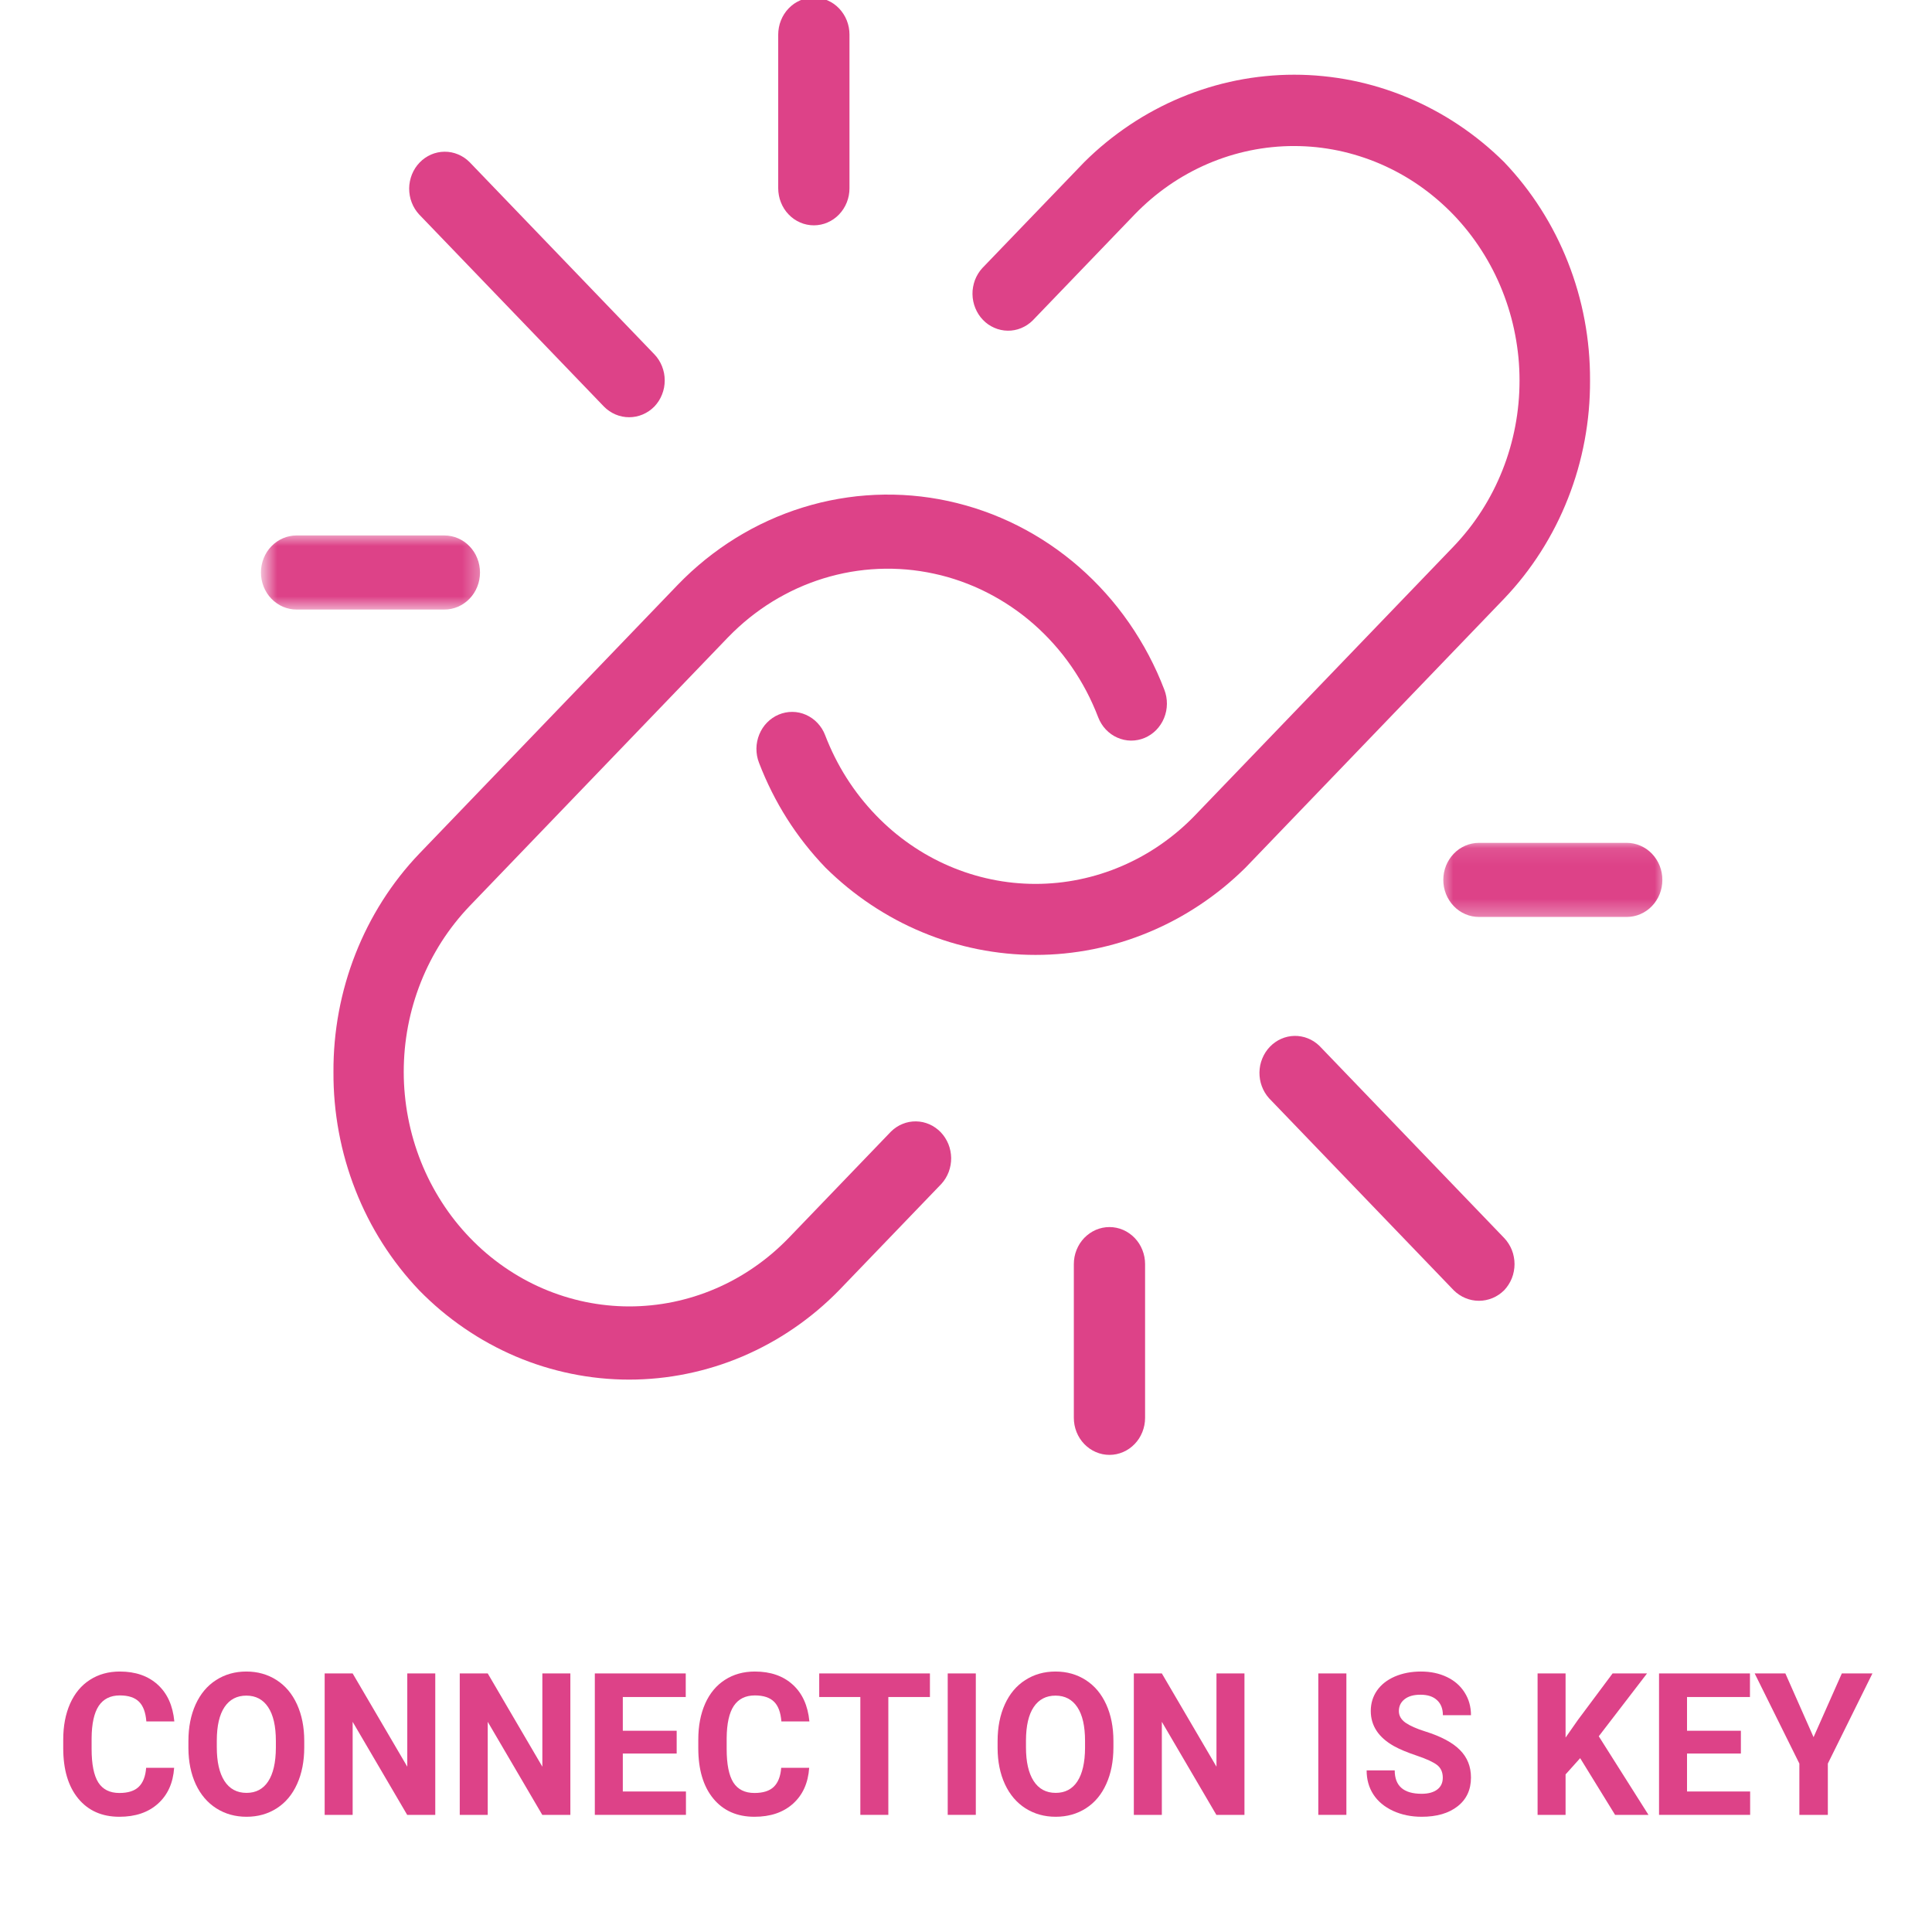
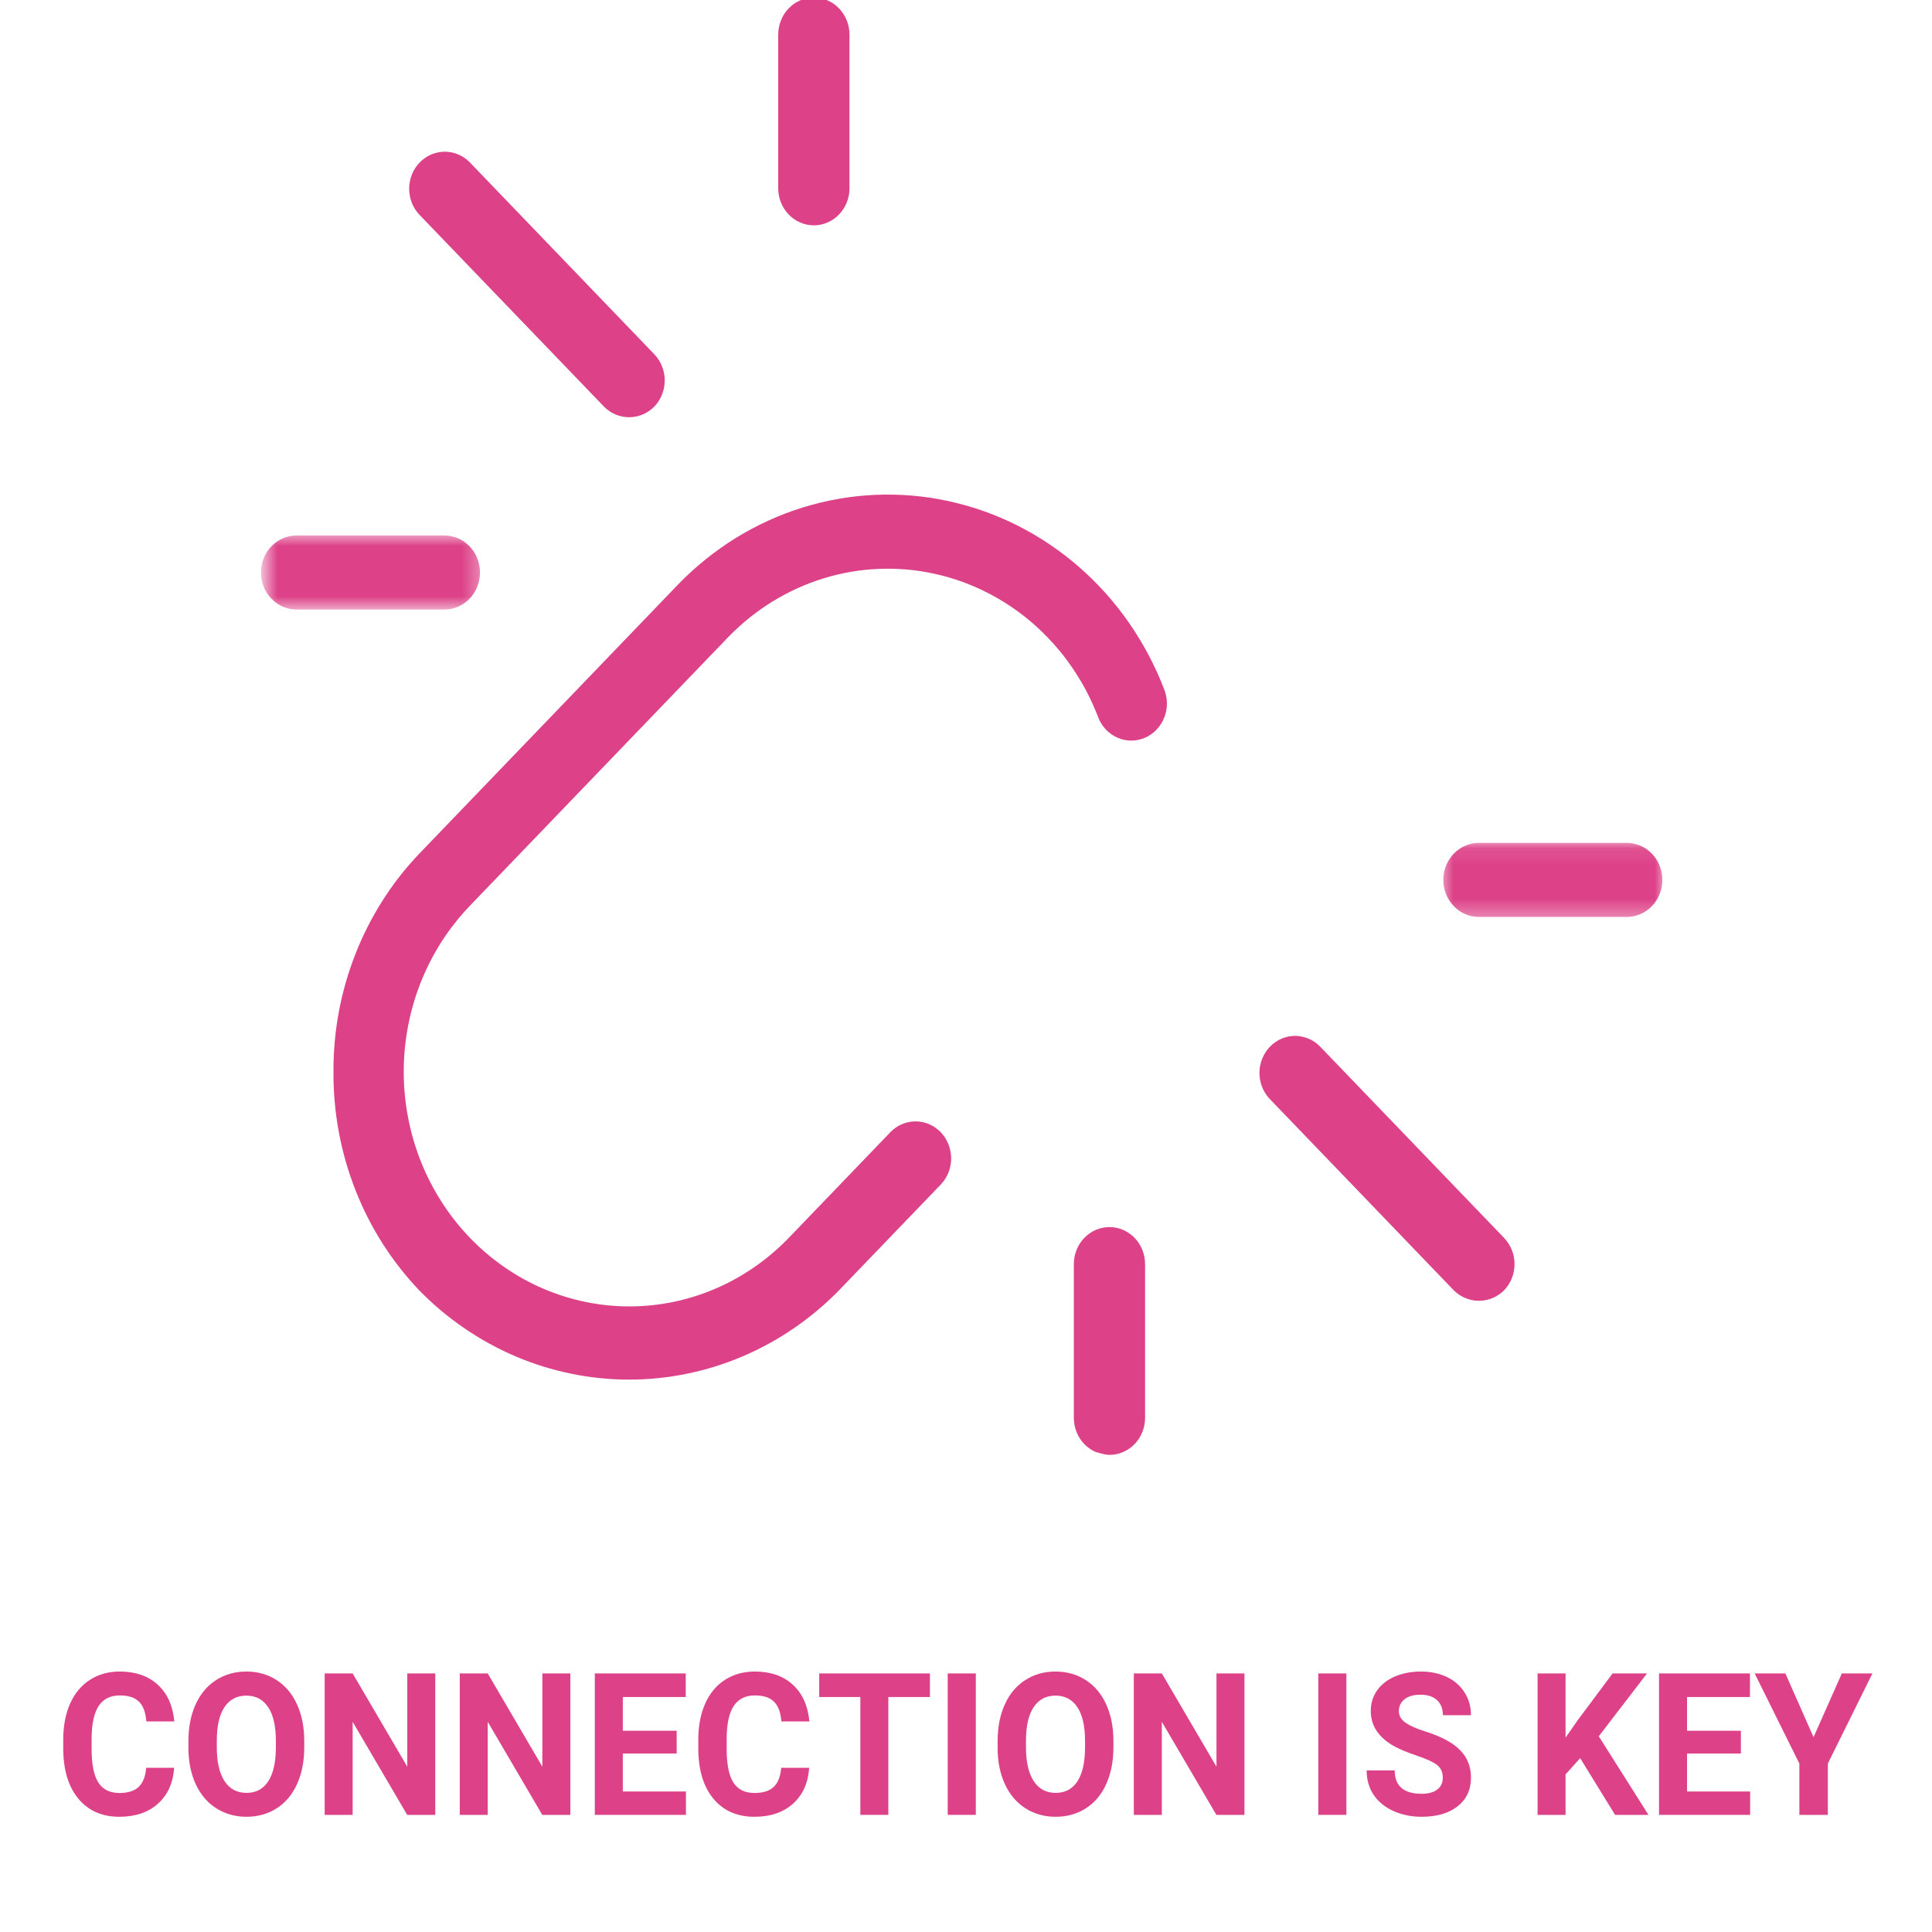
<svg xmlns="http://www.w3.org/2000/svg" width="115" height="115" viewBox="0 0 115 115" fill="none">
  <g clip-path="url(#clip0_799_5243)">
-     <path d="M94.645 22.629C94.65 21.427 94.542 20.233 94.321 19.052C94.1 17.87 93.769 16.723 93.331 15.61C92.892 14.496 92.353 13.437 91.714 12.435C91.075 11.431 90.346 10.502 89.532 9.649C89.115 9.235 88.682 8.844 88.229 8.475C87.777 8.106 87.309 7.76 86.825 7.436C86.342 7.113 85.844 6.814 85.332 6.541C84.822 6.266 84.299 6.018 83.765 5.796C83.232 5.574 82.689 5.379 82.138 5.21C81.585 5.041 81.027 4.901 80.463 4.787C79.898 4.674 79.33 4.59 78.757 4.533C78.185 4.475 77.61 4.447 77.036 4.447C76.461 4.447 75.887 4.475 75.315 4.533C74.742 4.59 74.173 4.674 73.609 4.787C73.044 4.901 72.485 5.041 71.934 5.21C71.382 5.379 70.839 5.574 70.306 5.796C69.772 6.018 69.249 6.266 68.738 6.541C68.227 6.814 67.73 7.113 67.246 7.436C66.763 7.76 66.295 8.106 65.842 8.475C65.39 8.844 64.956 9.235 64.54 9.649L58.469 15.96C58.375 16.063 58.29 16.175 58.217 16.294C58.143 16.416 58.082 16.543 58.031 16.674C57.983 16.807 57.945 16.943 57.921 17.083C57.895 17.224 57.883 17.364 57.886 17.507C57.888 17.649 57.902 17.79 57.931 17.93C57.958 18.069 58 18.205 58.053 18.335C58.106 18.466 58.171 18.592 58.247 18.71C58.323 18.828 58.409 18.937 58.507 19.038C58.603 19.138 58.708 19.23 58.821 19.309C58.936 19.388 59.056 19.455 59.182 19.51C59.308 19.566 59.438 19.609 59.573 19.637C59.706 19.667 59.841 19.682 59.978 19.684C60.116 19.687 60.251 19.675 60.386 19.649C60.521 19.624 60.651 19.585 60.779 19.533C60.907 19.48 61.028 19.416 61.144 19.34C61.259 19.264 61.367 19.177 61.466 19.079L67.537 12.767C67.849 12.444 68.175 12.139 68.514 11.849C68.854 11.56 69.208 11.288 69.573 11.035C69.939 10.781 70.315 10.548 70.703 10.333C71.091 10.118 71.489 9.924 71.894 9.749C72.3 9.575 72.714 9.422 73.135 9.289C73.555 9.158 73.981 9.047 74.412 8.958C74.843 8.87 75.278 8.802 75.714 8.759C76.152 8.714 76.591 8.692 77.03 8.693C77.47 8.693 77.908 8.716 78.344 8.76C78.782 8.805 79.216 8.874 79.647 8.962C80.078 9.052 80.503 9.164 80.924 9.297C81.343 9.43 81.757 9.583 82.163 9.758C82.569 9.933 82.965 10.129 83.353 10.344C83.741 10.559 84.117 10.793 84.482 11.047C84.848 11.303 85.2 11.575 85.539 11.864C85.879 12.154 86.204 12.46 86.516 12.783C86.826 13.107 87.12 13.445 87.399 13.797C87.678 14.151 87.939 14.517 88.183 14.898C88.427 15.277 88.653 15.669 88.861 16.072C89.068 16.474 89.256 16.887 89.424 17.309C89.592 17.731 89.74 18.16 89.868 18.598C89.996 19.035 90.104 19.477 90.188 19.926C90.275 20.374 90.339 20.825 90.384 21.28C90.427 21.734 90.448 22.19 90.448 22.647C90.448 23.104 90.428 23.56 90.385 24.015C90.342 24.469 90.279 24.922 90.193 25.37C90.108 25.818 90.002 26.26 89.875 26.698C89.748 27.136 89.601 27.566 89.433 27.987C89.265 28.41 89.078 28.823 88.871 29.227C88.665 29.63 88.44 30.021 88.196 30.401C87.952 30.782 87.692 31.149 87.413 31.503C87.135 31.855 86.84 32.194 86.531 32.519L71.135 48.529C70.825 48.852 70.499 49.158 70.159 49.448C69.818 49.738 69.465 50.009 69.099 50.263C68.734 50.517 68.356 50.752 67.968 50.967C67.58 51.182 67.184 51.376 66.777 51.551C66.371 51.726 65.957 51.88 65.536 52.012C65.115 52.145 64.689 52.256 64.258 52.344C63.827 52.434 63.392 52.501 62.954 52.546C62.517 52.59 62.078 52.613 61.638 52.613C61.199 52.613 60.761 52.59 60.322 52.546C59.884 52.501 59.45 52.434 59.018 52.344C58.587 52.256 58.162 52.145 57.74 52.012C57.319 51.88 56.907 51.726 56.5 51.551C56.094 51.376 55.696 51.182 55.308 50.967C54.92 50.752 54.544 50.517 54.178 50.263C53.811 50.009 53.458 49.738 53.118 49.448C52.779 49.158 52.453 48.852 52.141 48.529C50.817 47.154 49.807 45.561 49.113 43.754C49.061 43.62 48.997 43.491 48.921 43.37C48.844 43.249 48.757 43.137 48.659 43.034C48.563 42.931 48.457 42.838 48.342 42.758C48.225 42.676 48.105 42.607 47.977 42.55C47.849 42.493 47.717 42.45 47.581 42.42C47.444 42.39 47.306 42.375 47.167 42.374C47.028 42.372 46.89 42.386 46.753 42.413C46.617 42.44 46.483 42.48 46.355 42.534C46.226 42.587 46.102 42.655 45.986 42.734C45.87 42.813 45.762 42.903 45.663 43.004C45.562 43.106 45.473 43.215 45.396 43.334C45.317 43.454 45.251 43.581 45.196 43.714C45.142 43.847 45.1 43.984 45.071 44.126C45.042 44.268 45.027 44.41 45.025 44.555C45.024 44.7 45.037 44.843 45.061 44.985C45.087 45.128 45.126 45.266 45.178 45.4C46.087 47.766 47.408 49.848 49.142 51.65C49.558 52.06 49.994 52.452 50.445 52.821C50.897 53.189 51.365 53.535 51.849 53.857C52.333 54.18 52.832 54.478 53.342 54.752C53.853 55.025 54.376 55.273 54.91 55.494C55.443 55.717 55.986 55.911 56.538 56.08C57.089 56.247 57.648 56.387 58.212 56.501C58.777 56.613 59.346 56.698 59.917 56.755C60.49 56.812 61.063 56.84 61.638 56.84C62.213 56.84 62.787 56.812 63.359 56.755C63.931 56.698 64.499 56.613 65.064 56.501C65.628 56.387 66.187 56.247 66.739 56.08C67.29 55.911 67.833 55.717 68.366 55.494C68.9 55.273 69.423 55.025 69.934 54.752C70.446 54.478 70.943 54.18 71.427 53.857C71.911 53.535 72.379 53.189 72.832 52.821C73.284 52.452 73.718 52.06 74.134 51.65L89.529 35.637C90.346 34.782 91.075 33.851 91.715 32.846C92.356 31.84 92.896 30.78 93.334 29.664C93.774 28.549 94.104 27.398 94.324 26.214C94.545 25.031 94.651 23.836 94.645 22.629Z" fill="#DD4288" />
    <path d="M19.849 63.811C19.842 65.014 19.95 66.208 20.169 67.389C20.389 68.572 20.718 69.721 21.156 70.835C21.594 71.951 22.131 73.01 22.77 74.015C23.41 75.019 24.137 75.95 24.951 76.804C25.363 77.225 25.794 77.624 26.242 78.002C26.692 78.378 27.157 78.732 27.64 79.062C28.122 79.392 28.618 79.699 29.129 79.978C29.639 80.259 30.162 80.511 30.696 80.74C31.231 80.967 31.775 81.167 32.328 81.339C32.881 81.51 33.441 81.655 34.007 81.77C34.574 81.887 35.145 81.974 35.719 82.032C36.294 82.09 36.87 82.12 37.447 82.12C38.025 82.12 38.6 82.09 39.175 82.032C39.75 81.974 40.32 81.887 40.887 81.77C41.453 81.655 42.013 81.51 42.566 81.339C43.119 81.167 43.662 80.967 44.197 80.74C44.732 80.511 45.254 80.259 45.765 79.978C46.275 79.699 46.772 79.392 47.255 79.062C47.736 78.732 48.203 78.378 48.651 78.002C49.1 77.624 49.531 77.225 49.942 76.804L56.036 70.469C56.13 70.366 56.213 70.254 56.286 70.135C56.36 70.014 56.421 69.888 56.472 69.755C56.52 69.623 56.558 69.487 56.582 69.346C56.607 69.207 56.618 69.065 56.617 68.923C56.614 68.781 56.599 68.641 56.571 68.501C56.543 68.362 56.503 68.227 56.45 68.096C56.395 67.965 56.331 67.841 56.255 67.722C56.179 67.605 56.092 67.496 55.996 67.394C55.898 67.294 55.794 67.204 55.68 67.125C55.567 67.044 55.447 66.977 55.321 66.922C55.195 66.867 55.065 66.825 54.932 66.795C54.798 66.767 54.662 66.75 54.525 66.749C54.389 66.747 54.252 66.758 54.119 66.783C53.984 66.808 53.853 66.847 53.725 66.9C53.597 66.95 53.477 67.014 53.361 67.091C53.246 67.167 53.138 67.254 53.039 67.351L46.946 73.687C46.634 74.009 46.308 74.314 45.969 74.604C45.629 74.894 45.275 75.165 44.909 75.418C44.544 75.672 44.168 75.906 43.78 76.121C43.392 76.337 42.994 76.531 42.588 76.705C42.183 76.88 41.769 77.032 41.348 77.165C40.927 77.297 40.502 77.407 40.07 77.497C39.639 77.585 39.205 77.652 38.767 77.696C38.331 77.74 37.892 77.763 37.453 77.763C37.013 77.763 36.575 77.739 36.137 77.694C35.7 77.649 35.265 77.582 34.834 77.493C34.404 77.403 33.978 77.292 33.557 77.159C33.137 77.026 32.724 76.873 32.318 76.698C31.911 76.523 31.515 76.328 31.127 76.112C30.741 75.896 30.364 75.661 29.998 75.407C29.633 75.153 29.28 74.882 28.941 74.592C28.601 74.302 28.276 73.994 27.966 73.672C27.654 73.349 27.36 73.01 27.081 72.658C26.802 72.304 26.541 71.938 26.297 71.558C26.053 71.177 25.827 70.786 25.619 70.383C25.412 69.981 25.224 69.567 25.056 69.146C24.888 68.723 24.74 68.293 24.612 67.857C24.484 67.419 24.378 66.977 24.292 66.528C24.205 66.079 24.141 65.628 24.098 65.174C24.053 64.719 24.032 64.263 24.032 63.806C24.032 63.349 24.053 62.894 24.095 62.438C24.138 61.984 24.203 61.533 24.287 61.083C24.373 60.635 24.478 60.193 24.606 59.755C24.734 59.318 24.881 58.888 25.049 58.465C25.217 58.044 25.403 57.63 25.61 57.227C25.817 56.823 26.043 56.432 26.285 56.051C26.529 55.672 26.791 55.304 27.07 54.95C27.347 54.598 27.641 54.259 27.951 53.934L43.346 37.924C43.543 37.721 43.747 37.524 43.955 37.334C44.163 37.143 44.377 36.959 44.596 36.783C44.816 36.607 45.04 36.438 45.27 36.275C45.499 36.112 45.733 35.958 45.972 35.81C46.21 35.664 46.453 35.525 46.7 35.394C46.946 35.261 47.197 35.138 47.451 35.022C47.706 34.907 47.963 34.799 48.223 34.701C48.484 34.602 48.747 34.511 49.013 34.429C49.278 34.348 49.547 34.273 49.817 34.209C50.087 34.145 50.36 34.088 50.633 34.04C50.907 33.994 51.181 33.955 51.457 33.925C51.733 33.896 52.01 33.875 52.288 33.863C52.563 33.851 52.842 33.848 53.119 33.854C53.396 33.86 53.672 33.875 53.949 33.898C54.225 33.922 54.501 33.954 54.775 33.996C55.05 34.038 55.322 34.087 55.594 34.147C55.867 34.205 56.136 34.272 56.403 34.348C56.671 34.424 56.936 34.51 57.198 34.602C57.461 34.696 57.72 34.798 57.977 34.907C58.233 35.017 58.487 35.135 58.735 35.261C58.985 35.388 59.231 35.522 59.472 35.664C59.714 35.806 59.95 35.955 60.183 36.112C60.416 36.269 60.644 36.433 60.867 36.605C61.09 36.777 61.306 36.956 61.519 37.141C61.731 37.327 61.938 37.519 62.138 37.718C62.339 37.918 62.534 38.123 62.723 38.335C62.911 38.545 63.093 38.763 63.27 38.986C63.445 39.209 63.615 39.438 63.776 39.672C63.938 39.906 64.093 40.145 64.241 40.389C64.389 40.633 64.529 40.881 64.663 41.134C64.797 41.388 64.922 41.645 65.039 41.906C65.157 42.166 65.268 42.432 65.37 42.699C65.421 42.834 65.486 42.962 65.562 43.083C65.638 43.204 65.725 43.318 65.822 43.421C65.92 43.524 66.026 43.616 66.141 43.699C66.256 43.781 66.378 43.849 66.506 43.906C66.634 43.963 66.766 44.006 66.902 44.036C67.039 44.066 67.177 44.082 67.316 44.084C67.455 44.085 67.593 44.072 67.731 44.045C67.868 44.018 68.001 43.978 68.13 43.924C68.26 43.87 68.382 43.803 68.498 43.724C68.615 43.645 68.724 43.554 68.823 43.453C68.922 43.352 69.011 43.241 69.09 43.12C69.169 43.001 69.235 42.876 69.29 42.741C69.344 42.608 69.386 42.471 69.415 42.329C69.442 42.187 69.458 42.044 69.459 41.899C69.46 41.754 69.448 41.61 69.422 41.468C69.396 41.325 69.357 41.188 69.305 41.053C69.17 40.701 69.025 40.353 68.87 40.009C68.714 39.667 68.549 39.33 68.373 38.996C68.198 38.665 68.013 38.338 67.817 38.018C67.623 37.697 67.419 37.383 67.206 37.076C66.991 36.768 66.77 36.468 66.539 36.175C66.308 35.882 66.068 35.597 65.819 35.319C65.571 35.041 65.315 34.772 65.051 34.511C64.787 34.25 64.514 33.997 64.235 33.752C63.956 33.509 63.669 33.274 63.376 33.049C63.083 32.823 62.784 32.608 62.478 32.402C62.172 32.196 61.861 31.999 61.542 31.813C61.224 31.627 60.903 31.452 60.574 31.286C60.246 31.12 59.913 30.965 59.576 30.822C59.239 30.677 58.898 30.544 58.553 30.423C58.207 30.3 57.859 30.188 57.507 30.09C57.155 29.99 56.8 29.901 56.444 29.824C56.087 29.746 55.728 29.682 55.367 29.627C55.007 29.573 54.645 29.531 54.281 29.5C53.918 29.47 53.553 29.45 53.19 29.443C52.825 29.436 52.46 29.44 52.095 29.456C51.732 29.473 51.368 29.5 51.005 29.538C50.643 29.579 50.281 29.63 49.922 29.692C49.563 29.755 49.205 29.828 48.85 29.913C48.494 30 48.142 30.097 47.793 30.205C47.443 30.312 47.098 30.432 46.755 30.562C46.413 30.693 46.074 30.834 45.741 30.986C45.406 31.138 45.077 31.301 44.752 31.474C44.429 31.648 44.11 31.83 43.796 32.024C43.483 32.218 43.175 32.421 42.874 32.635C42.574 32.849 42.278 33.071 41.99 33.303C41.702 33.536 41.422 33.778 41.147 34.027C40.873 34.278 40.607 34.536 40.349 34.804L24.954 50.816C24.138 51.67 23.411 52.601 22.772 53.604C22.133 54.61 21.596 55.669 21.157 56.784C20.719 57.899 20.39 59.047 20.169 60.23C19.95 61.413 19.842 62.607 19.849 63.811Z" fill="#DD4288" />
    <path d="M38.945 21.085L27.95 9.649C27.851 9.549 27.743 9.461 27.628 9.383C27.512 9.306 27.39 9.24 27.262 9.188C27.134 9.134 27.002 9.095 26.867 9.068C26.732 9.041 26.595 9.029 26.458 9.031C26.32 9.031 26.183 9.047 26.048 9.076C25.915 9.104 25.782 9.146 25.656 9.201C25.53 9.258 25.409 9.325 25.294 9.404C25.179 9.485 25.074 9.575 24.977 9.676C24.879 9.778 24.791 9.888 24.715 10.006C24.639 10.126 24.573 10.251 24.52 10.383C24.467 10.516 24.427 10.652 24.399 10.792C24.37 10.932 24.356 11.073 24.355 11.216C24.355 11.36 24.366 11.501 24.392 11.642C24.416 11.784 24.455 11.92 24.507 12.053C24.557 12.185 24.62 12.312 24.695 12.433C24.77 12.553 24.855 12.665 24.951 12.768L35.949 24.201C36.048 24.302 36.156 24.392 36.272 24.471C36.387 24.55 36.511 24.616 36.638 24.671C36.768 24.725 36.9 24.767 37.036 24.794C37.171 24.822 37.309 24.835 37.449 24.835C37.586 24.835 37.724 24.822 37.861 24.794C37.996 24.767 38.129 24.725 38.257 24.671C38.386 24.616 38.508 24.55 38.625 24.471C38.74 24.392 38.847 24.302 38.948 24.201C39.046 24.099 39.133 23.987 39.211 23.867C39.288 23.746 39.353 23.619 39.406 23.485C39.459 23.352 39.5 23.215 39.527 23.073C39.553 22.931 39.567 22.788 39.567 22.643C39.567 22.498 39.553 22.354 39.526 22.212C39.498 22.071 39.458 21.933 39.405 21.799C39.352 21.666 39.287 21.539 39.209 21.418C39.132 21.298 39.044 21.186 38.945 21.085Z" fill="#DD4288" />
    <path d="M50.564 11.207V2.058C50.564 1.913 50.551 1.77 50.524 1.628C50.496 1.486 50.456 1.349 50.403 1.214C50.35 1.08 50.284 0.953 50.206 0.833C50.13 0.712 50.041 0.602 49.943 0.499C49.844 0.396 49.738 0.305 49.622 0.224C49.505 0.145 49.383 0.076 49.255 0.021C49.126 -0.034 48.994 -0.076 48.857 -0.105C48.721 -0.133 48.583 -0.146 48.444 -0.146C48.304 -0.146 48.166 -0.133 48.03 -0.105C47.894 -0.076 47.76 -0.034 47.632 0.021C47.503 0.076 47.381 0.145 47.264 0.224C47.15 0.305 47.042 0.396 46.944 0.499C46.845 0.602 46.758 0.712 46.68 0.833C46.602 0.953 46.538 1.08 46.485 1.214C46.43 1.349 46.39 1.486 46.364 1.628C46.337 1.77 46.322 1.913 46.322 2.058V11.207C46.322 11.352 46.337 11.495 46.364 11.637C46.39 11.779 46.43 11.918 46.485 12.051C46.538 12.185 46.602 12.312 46.68 12.433C46.758 12.553 46.845 12.665 46.944 12.766C47.042 12.869 47.15 12.96 47.264 13.041C47.381 13.122 47.503 13.189 47.632 13.244C47.76 13.301 47.894 13.343 48.03 13.37C48.166 13.398 48.304 13.413 48.444 13.413C48.583 13.413 48.721 13.398 48.857 13.37C48.994 13.343 49.126 13.301 49.255 13.244C49.383 13.189 49.505 13.122 49.622 13.041C49.738 12.96 49.844 12.869 49.943 12.766C50.041 12.665 50.13 12.553 50.206 12.433C50.284 12.312 50.35 12.185 50.403 12.051C50.456 11.918 50.496 11.779 50.524 11.637C50.551 11.495 50.564 11.352 50.564 11.207Z" fill="#DD4288" />
    <mask id="mask0_799_5243" style="mask-type:luminance" maskUnits="userSpaceOnUse" x="15" y="31" width="14" height="6">
      <path d="M15.673 31.737H28.681V36.326H15.673V31.737Z" fill="white" />
    </mask>
    <g mask="url(#mask0_799_5243)">
      <path d="M17.652 36.282H26.45C26.59 36.282 26.727 36.269 26.864 36.24C27 36.212 27.134 36.17 27.262 36.115C27.391 36.06 27.513 35.991 27.629 35.91C27.744 35.831 27.852 35.739 27.95 35.637C28.049 35.534 28.136 35.423 28.214 35.303C28.292 35.181 28.356 35.055 28.409 34.922C28.464 34.787 28.504 34.65 28.53 34.508C28.557 34.366 28.572 34.223 28.572 34.078C28.572 33.933 28.557 33.789 28.53 33.648C28.504 33.506 28.464 33.367 28.409 33.234C28.356 33.099 28.292 32.972 28.214 32.851C28.136 32.732 28.049 32.62 27.95 32.518C27.852 32.415 27.744 32.324 27.629 32.243C27.513 32.163 27.391 32.096 27.262 32.04C27.134 31.984 27 31.942 26.864 31.915C26.727 31.887 26.59 31.872 26.45 31.872H17.652C17.513 31.872 17.375 31.887 17.239 31.915C17.102 31.942 16.97 31.984 16.841 32.04C16.712 32.096 16.59 32.163 16.475 32.243C16.358 32.324 16.252 32.415 16.153 32.518C16.054 32.62 15.966 32.732 15.889 32.851C15.813 32.972 15.746 33.099 15.693 33.234C15.64 33.367 15.6 33.506 15.573 33.648C15.545 33.789 15.533 33.933 15.533 34.078C15.533 34.223 15.545 34.366 15.573 34.508C15.6 34.65 15.64 34.787 15.693 34.922C15.746 35.055 15.813 35.181 15.889 35.303C15.966 35.423 16.054 35.534 16.153 35.637C16.252 35.739 16.358 35.831 16.475 35.91C16.59 35.991 16.712 36.06 16.841 36.115C16.97 36.17 17.102 36.212 17.239 36.24C17.375 36.269 17.513 36.282 17.652 36.282Z" fill="#DD4288" />
    </g>
    <path d="M78.534 62.251C78.435 62.156 78.327 62.069 78.212 61.994C78.096 61.92 77.975 61.857 77.847 61.806C77.721 61.755 77.59 61.718 77.457 61.694C77.322 61.669 77.187 61.658 77.052 61.66C76.915 61.663 76.78 61.679 76.647 61.708C76.514 61.737 76.385 61.781 76.26 61.836C76.134 61.891 76.014 61.959 75.903 62.038C75.789 62.117 75.686 62.206 75.589 62.307C75.493 62.407 75.407 62.514 75.331 62.632C75.255 62.749 75.19 62.873 75.137 63.004C75.084 63.134 75.042 63.269 75.013 63.406C74.986 63.545 74.97 63.685 74.967 63.827C74.966 63.968 74.976 64.108 74.999 64.248C75.023 64.387 75.059 64.523 75.108 64.655C75.157 64.787 75.217 64.913 75.289 65.034C75.361 65.153 75.444 65.266 75.536 65.369L86.533 76.804C86.633 76.903 86.741 76.992 86.858 77.07C86.974 77.148 87.096 77.213 87.225 77.266C87.353 77.319 87.485 77.36 87.62 77.387C87.757 77.415 87.893 77.428 88.032 77.428C88.17 77.428 88.307 77.415 88.443 77.387C88.578 77.36 88.71 77.319 88.84 77.266C88.968 77.213 89.09 77.148 89.206 77.07C89.322 76.992 89.43 76.903 89.531 76.804C89.628 76.701 89.717 76.59 89.793 76.469C89.871 76.35 89.936 76.222 89.99 76.089C90.043 75.954 90.084 75.817 90.109 75.675C90.137 75.533 90.151 75.389 90.151 75.245C90.151 75.1 90.137 74.958 90.109 74.816C90.084 74.673 90.043 74.535 89.99 74.402C89.936 74.268 89.871 74.141 89.793 74.021C89.717 73.9 89.628 73.788 89.531 73.687L78.534 62.251Z" fill="#DD4288" />
    <mask id="mask1_799_5243" style="mask-type:luminance" maskUnits="userSpaceOnUse" x="85" y="50" width="15" height="5">
      <path d="M85.675 50.091H99.166V54.68H85.675V50.091Z" fill="white" />
    </mask>
    <g mask="url(#mask1_799_5243)">
      <path d="M96.83 50.17H88.033C87.893 50.17 87.755 50.184 87.618 50.212C87.481 50.241 87.349 50.282 87.22 50.338C87.092 50.393 86.97 50.462 86.853 50.541C86.739 50.621 86.631 50.714 86.532 50.816C86.434 50.919 86.346 51.029 86.269 51.15C86.191 51.27 86.125 51.398 86.072 51.531C86.019 51.666 85.979 51.803 85.951 51.945C85.924 52.087 85.911 52.23 85.911 52.375C85.911 52.52 85.924 52.663 85.951 52.805C85.979 52.947 86.019 53.086 86.072 53.219C86.125 53.353 86.191 53.48 86.269 53.6C86.346 53.721 86.434 53.833 86.532 53.934C86.631 54.038 86.739 54.129 86.853 54.209C86.97 54.29 87.092 54.357 87.22 54.412C87.349 54.468 87.481 54.51 87.618 54.538C87.755 54.566 87.893 54.581 88.033 54.581H96.83C96.97 54.581 97.108 54.566 97.244 54.538C97.38 54.51 97.513 54.468 97.642 54.412C97.77 54.357 97.892 54.29 98.008 54.209C98.124 54.129 98.231 54.038 98.33 53.934C98.427 53.833 98.516 53.721 98.593 53.6C98.67 53.48 98.736 53.353 98.79 53.219C98.843 53.086 98.883 52.947 98.91 52.805C98.937 52.663 98.95 52.52 98.95 52.375C98.95 52.23 98.937 52.087 98.91 51.945C98.883 51.803 98.843 51.666 98.79 51.531C98.736 51.398 98.67 51.27 98.593 51.15C98.516 51.029 98.427 50.919 98.33 50.816C98.231 50.714 98.124 50.621 98.008 50.541C97.892 50.462 97.77 50.393 97.642 50.338C97.513 50.282 97.38 50.241 97.244 50.212C97.108 50.184 96.97 50.17 96.83 50.17Z" fill="#DD4288" />
    </g>
-     <path d="M68.16 84.395V75.246C68.16 75.101 68.146 74.958 68.119 74.814C68.091 74.673 68.051 74.535 67.998 74.401C67.945 74.268 67.88 74.141 67.803 74.02C67.725 73.9 67.638 73.788 67.538 73.685C67.441 73.584 67.333 73.493 67.217 73.412C67.102 73.331 66.98 73.264 66.85 73.207C66.723 73.152 66.589 73.11 66.453 73.082C66.316 73.053 66.178 73.04 66.039 73.04C65.9 73.04 65.762 73.053 65.625 73.082C65.489 73.11 65.357 73.152 65.228 73.207C65.1 73.264 64.976 73.331 64.861 73.412C64.745 73.493 64.639 73.584 64.539 73.685C64.442 73.788 64.353 73.9 64.275 74.02C64.199 74.141 64.133 74.268 64.08 74.401C64.027 74.535 63.986 74.673 63.959 74.814C63.932 74.958 63.919 75.101 63.919 75.246V84.395C63.919 84.54 63.932 84.683 63.959 84.825C63.986 84.967 64.027 85.104 64.08 85.239C64.133 85.372 64.199 85.499 64.275 85.62C64.353 85.741 64.442 85.851 64.539 85.954C64.639 86.056 64.745 86.148 64.861 86.228C64.976 86.308 65.1 86.377 65.228 86.432C65.357 86.487 65.489 86.529 65.625 86.558C65.762 86.586 65.9 86.6 66.039 86.6C66.178 86.6 66.316 86.586 66.453 86.558C66.589 86.529 66.723 86.487 66.85 86.432C66.98 86.377 67.102 86.308 67.217 86.228C67.333 86.148 67.441 86.056 67.538 85.954C67.638 85.851 67.725 85.741 67.803 85.62C67.88 85.499 67.945 85.372 67.998 85.239C68.051 85.104 68.091 84.967 68.119 84.825C68.146 84.683 68.16 84.54 68.16 84.395Z" fill="#DD4288" />
+     <path d="M68.16 84.395V75.246C68.16 75.101 68.146 74.958 68.119 74.814C68.091 74.673 68.051 74.535 67.998 74.401C67.945 74.268 67.88 74.141 67.803 74.02C67.725 73.9 67.638 73.788 67.538 73.685C67.441 73.584 67.333 73.493 67.217 73.412C67.102 73.331 66.98 73.264 66.85 73.207C66.723 73.152 66.589 73.11 66.453 73.082C66.316 73.053 66.178 73.04 66.039 73.04C65.9 73.04 65.762 73.053 65.625 73.082C65.489 73.11 65.357 73.152 65.228 73.207C65.1 73.264 64.976 73.331 64.861 73.412C64.745 73.493 64.639 73.584 64.539 73.685C64.442 73.788 64.353 73.9 64.275 74.02C64.199 74.141 64.133 74.268 64.08 74.401C64.027 74.535 63.986 74.673 63.959 74.814C63.932 74.958 63.919 75.101 63.919 75.246V84.395C63.919 84.54 63.932 84.683 63.959 84.825C63.986 84.967 64.027 85.104 64.08 85.239C64.133 85.372 64.199 85.499 64.275 85.62C64.353 85.741 64.442 85.851 64.539 85.954C64.639 86.056 64.745 86.148 64.861 86.228C64.976 86.308 65.1 86.377 65.228 86.432C65.762 86.586 65.9 86.6 66.039 86.6C66.178 86.6 66.316 86.586 66.453 86.558C66.589 86.529 66.723 86.487 66.85 86.432C66.98 86.377 67.102 86.308 67.217 86.228C67.333 86.148 67.441 86.056 67.538 85.954C67.638 85.851 67.725 85.741 67.803 85.62C67.88 85.499 67.945 85.372 67.998 85.239C68.051 85.104 68.091 84.967 68.119 84.825C68.146 84.683 68.16 84.54 68.16 84.395Z" fill="#DD4288" />
    <path d="M10.366 105.225C10.304 106.13 9.982 106.843 9.4 107.364C8.822 107.883 8.057 108.141 7.108 108.141C6.069 108.141 5.252 107.779 4.655 107.054C4.06 106.329 3.764 105.331 3.764 104.06V103.546C3.764 102.738 3.899 102.026 4.172 101.407C4.448 100.791 4.84 100.319 5.35 99.992C5.863 99.661 6.456 99.496 7.131 99.496C8.065 99.496 8.817 99.757 9.389 100.278C9.959 100.797 10.288 101.525 10.377 102.465H8.711C8.668 101.924 8.521 101.531 8.269 101.288C8.019 101.042 7.639 100.918 7.131 100.918C6.575 100.918 6.157 101.125 5.878 101.539C5.603 101.954 5.46 102.595 5.453 103.463V104.102C5.453 105.01 5.585 105.676 5.85 106.098C6.117 106.516 6.536 106.725 7.108 106.725C7.621 106.725 8.004 106.604 8.257 106.36C8.513 106.114 8.661 105.736 8.699 105.225H10.366Z" fill="#DD4288" />
    <path d="M18.11 104.006C18.11 104.835 17.968 105.563 17.685 106.187C17.405 106.813 17.002 107.296 16.478 107.633C15.952 107.972 15.352 108.141 14.674 108.141C14.003 108.141 13.404 107.974 12.876 107.639C12.35 107.304 11.942 106.826 11.652 106.205C11.365 105.581 11.218 104.864 11.215 104.054V103.636C11.215 102.809 11.359 102.08 11.646 101.449C11.934 100.82 12.339 100.338 12.864 100.003C13.389 99.666 13.988 99.496 14.663 99.496C15.336 99.496 15.935 99.666 16.461 100.003C16.985 100.338 17.392 100.82 17.679 101.449C17.966 102.08 18.11 102.806 18.11 103.63V104.006ZM16.421 103.63C16.421 102.746 16.267 102.075 15.961 101.617C15.658 101.16 15.226 100.93 14.663 100.93C14.102 100.93 13.67 101.157 13.364 101.611C13.061 102.062 12.907 102.725 12.905 103.6V104.006C12.905 104.867 13.055 105.534 13.358 106.008C13.664 106.483 14.102 106.719 14.674 106.719C15.233 106.719 15.662 106.492 15.961 106.038C16.263 105.581 16.416 104.913 16.421 104.036V103.63Z" fill="#DD4288" />
    <path d="M25.909 108.028H24.237L20.991 102.489V108.028H19.325V99.609H20.991L24.243 105.16V99.609H25.909V108.028Z" fill="#DD4288" />
    <path d="M33.95 108.028H32.278L29.032 102.489V108.028H27.366V99.609H29.032L32.283 105.16V99.609H33.95V108.028Z" fill="#DD4288" />
    <path d="M40.278 104.377H37.072V106.636H40.83V108.028H35.406V99.609H40.818V101.013H37.072V103.021H40.278V104.377Z" fill="#DD4288" />
    <path d="M48.166 105.225C48.104 106.13 47.783 106.843 47.201 107.364C46.622 107.883 45.858 108.141 44.908 108.141C43.87 108.141 43.053 107.779 42.455 107.054C41.861 106.329 41.565 105.331 41.565 104.06V103.546C41.565 102.738 41.7 102.026 41.973 101.407C42.248 100.791 42.641 100.319 43.15 99.992C43.663 99.661 44.256 99.496 44.931 99.496C45.865 99.496 46.618 99.757 47.189 100.278C47.76 100.797 48.089 101.525 48.178 102.465H46.511C46.468 101.924 46.322 101.531 46.069 101.288C45.819 101.042 45.44 100.918 44.931 100.918C44.376 100.918 43.958 101.125 43.679 101.539C43.403 101.954 43.261 102.595 43.254 103.463V104.102C43.254 105.01 43.386 105.676 43.65 106.098C43.917 106.516 44.337 106.725 44.908 106.725C45.421 106.725 45.805 106.604 46.058 106.36C46.313 106.114 46.461 105.736 46.5 105.225H48.166Z" fill="#DD4288" />
    <path d="M55.353 101.013H52.877V108.028H51.211V101.013H48.763V99.609H55.353V101.013Z" fill="#DD4288" />
    <path d="M58.084 108.028H56.412V99.609H58.084V108.028Z" fill="#DD4288" />
    <path d="M66.275 104.006C66.275 104.835 66.133 105.563 65.85 106.187C65.57 106.813 65.168 107.296 64.644 107.633C64.118 107.972 63.517 108.141 62.84 108.141C62.169 108.141 61.57 107.974 61.041 107.639C60.516 107.304 60.108 106.826 59.818 106.205C59.53 105.581 59.384 104.864 59.381 104.054V103.636C59.381 102.809 59.525 102.08 59.812 101.449C60.099 100.82 60.504 100.338 61.03 100.003C61.554 99.666 62.153 99.496 62.828 99.496C63.502 99.496 64.101 99.666 64.626 100.003C65.151 100.338 65.557 100.82 65.844 101.449C66.132 102.08 66.275 102.806 66.275 103.63V104.006ZM64.586 103.63C64.586 102.746 64.433 102.075 64.127 101.617C63.824 101.16 63.391 100.93 62.828 100.93C62.268 100.93 61.836 101.157 61.53 101.611C61.227 102.062 61.073 102.725 61.07 103.6V104.006C61.07 104.867 61.221 105.534 61.524 106.008C61.83 106.483 62.268 106.719 62.84 106.719C63.398 106.719 63.828 106.492 64.127 106.038C64.428 105.581 64.582 104.913 64.586 104.036V103.63Z" fill="#DD4288" />
    <path d="M74.075 108.028H72.403L69.157 102.489V108.028H67.49V99.609H69.157L72.409 105.16V99.609H74.075V108.028Z" fill="#DD4288" />
    <path d="M80.142 108.028H78.47V99.609H80.142V108.028Z" fill="#DD4288" />
    <path d="M85.88 105.817C85.88 105.491 85.769 105.24 85.547 105.064C85.325 104.889 84.924 104.704 84.347 104.508C83.768 104.314 83.309 104.123 82.973 103.935C82.054 103.418 81.594 102.72 81.594 101.844C81.594 101.39 81.717 100.986 81.962 100.631C82.211 100.272 82.565 99.995 83.025 99.794C83.488 99.596 84.007 99.496 84.582 99.496C85.159 99.496 85.675 99.606 86.128 99.824C86.579 100.039 86.929 100.347 87.179 100.744C87.432 101.139 87.558 101.59 87.558 102.095H85.886C85.886 101.709 85.769 101.41 85.536 101.198C85.306 100.983 84.978 100.876 84.553 100.876C84.147 100.876 83.831 100.965 83.605 101.145C83.378 101.324 83.266 101.56 83.266 101.85C83.266 102.124 83.398 102.356 83.663 102.543C83.927 102.726 84.318 102.9 84.835 103.062C85.78 103.358 86.469 103.726 86.903 104.168C87.34 104.607 87.558 105.152 87.558 105.805C87.558 106.534 87.291 107.106 86.76 107.52C86.231 107.935 85.519 108.141 84.622 108.141C83.998 108.141 83.429 108.024 82.916 107.788C82.406 107.549 82.017 107.225 81.75 106.815C81.481 106.401 81.347 105.923 81.347 105.381H83.019C83.019 106.31 83.554 106.773 84.622 106.773C85.016 106.773 85.325 106.689 85.547 106.522C85.769 106.355 85.88 106.12 85.88 105.817Z" fill="#DD4288" />
    <path d="M94.057 104.652L93.189 105.62V108.028H91.523V99.609H93.189V103.427L93.924 102.376L95.987 99.609H98.038L95.165 103.35L98.124 108.028H96.136L94.057 104.652Z" fill="#DD4288" />
    <path d="M103.624 104.377H100.418V106.636H104.175V108.028H98.752V99.609H104.164V101.013H100.418V103.021H103.624V104.377Z" fill="#DD4288" />
    <path d="M107.95 103.403L109.633 99.609H111.454L108.8 104.975V108.028H107.105V104.975L104.445 99.609H106.272L107.95 103.403Z" fill="#DD4288" />
  </g>
  <defs>
    <clipPath id="clip0_799_5243">
      <rect width="115" height="115" fill="white" />
    </clipPath>
  </defs>
</svg>